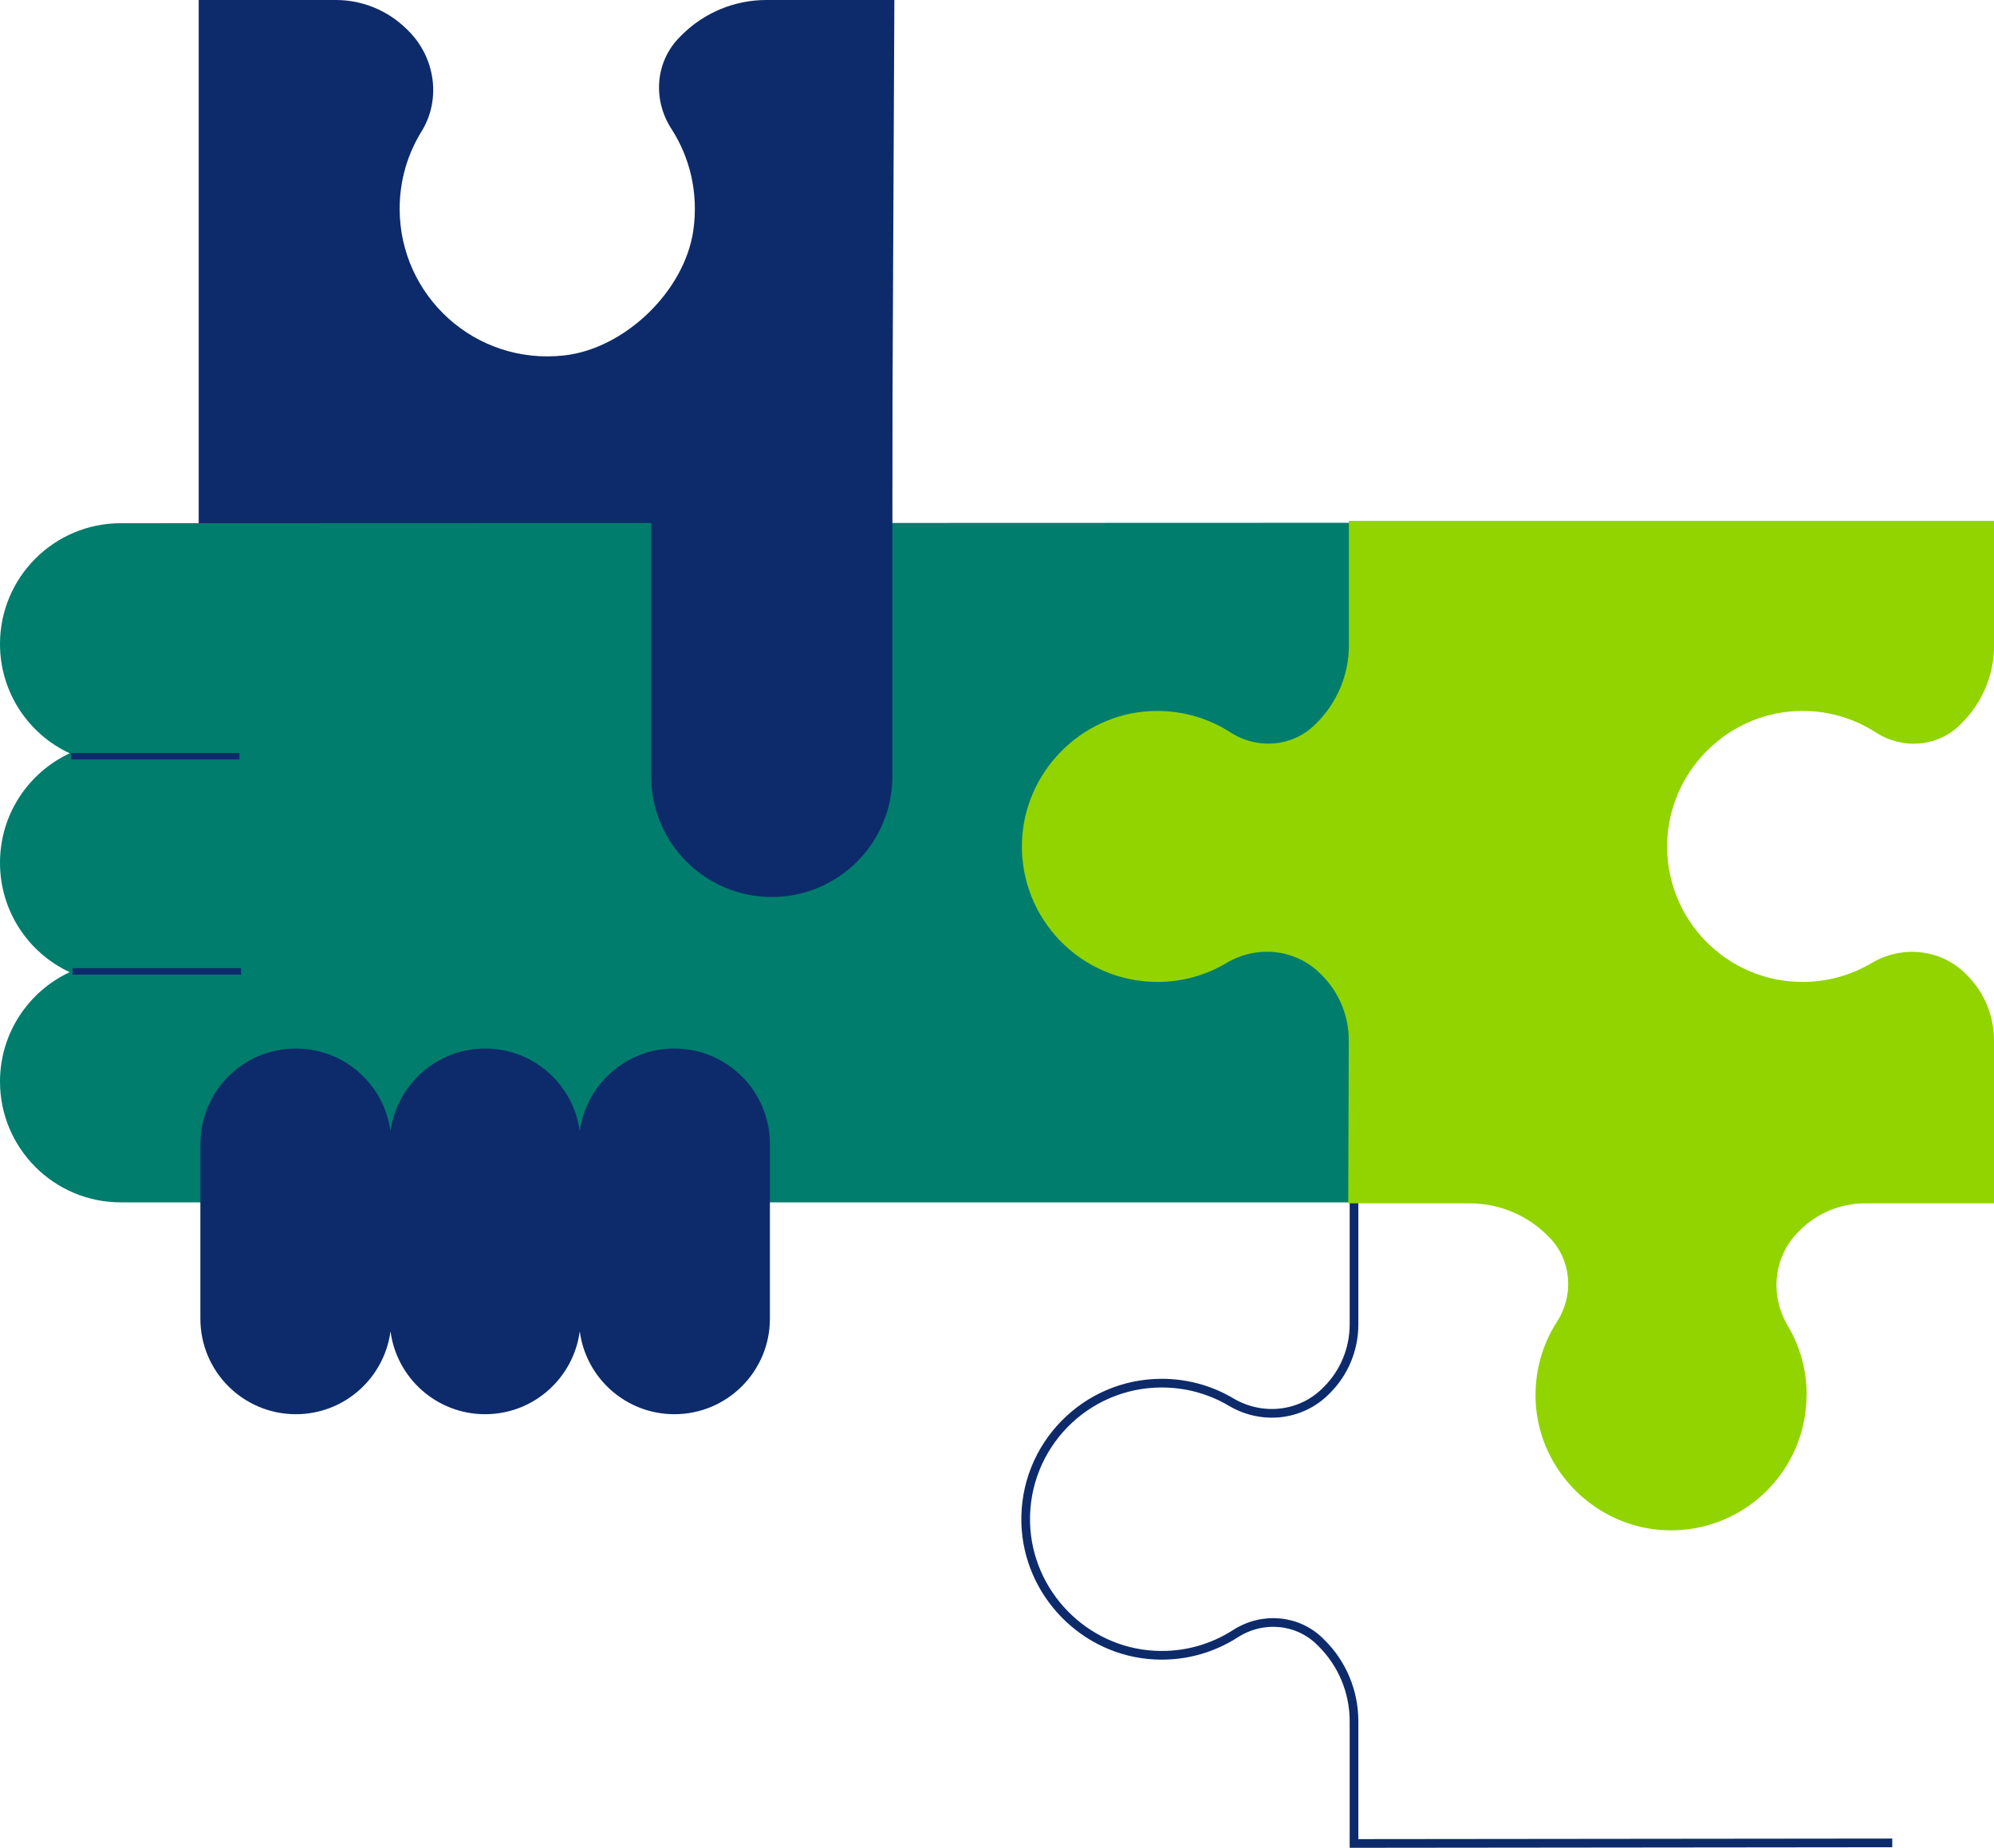
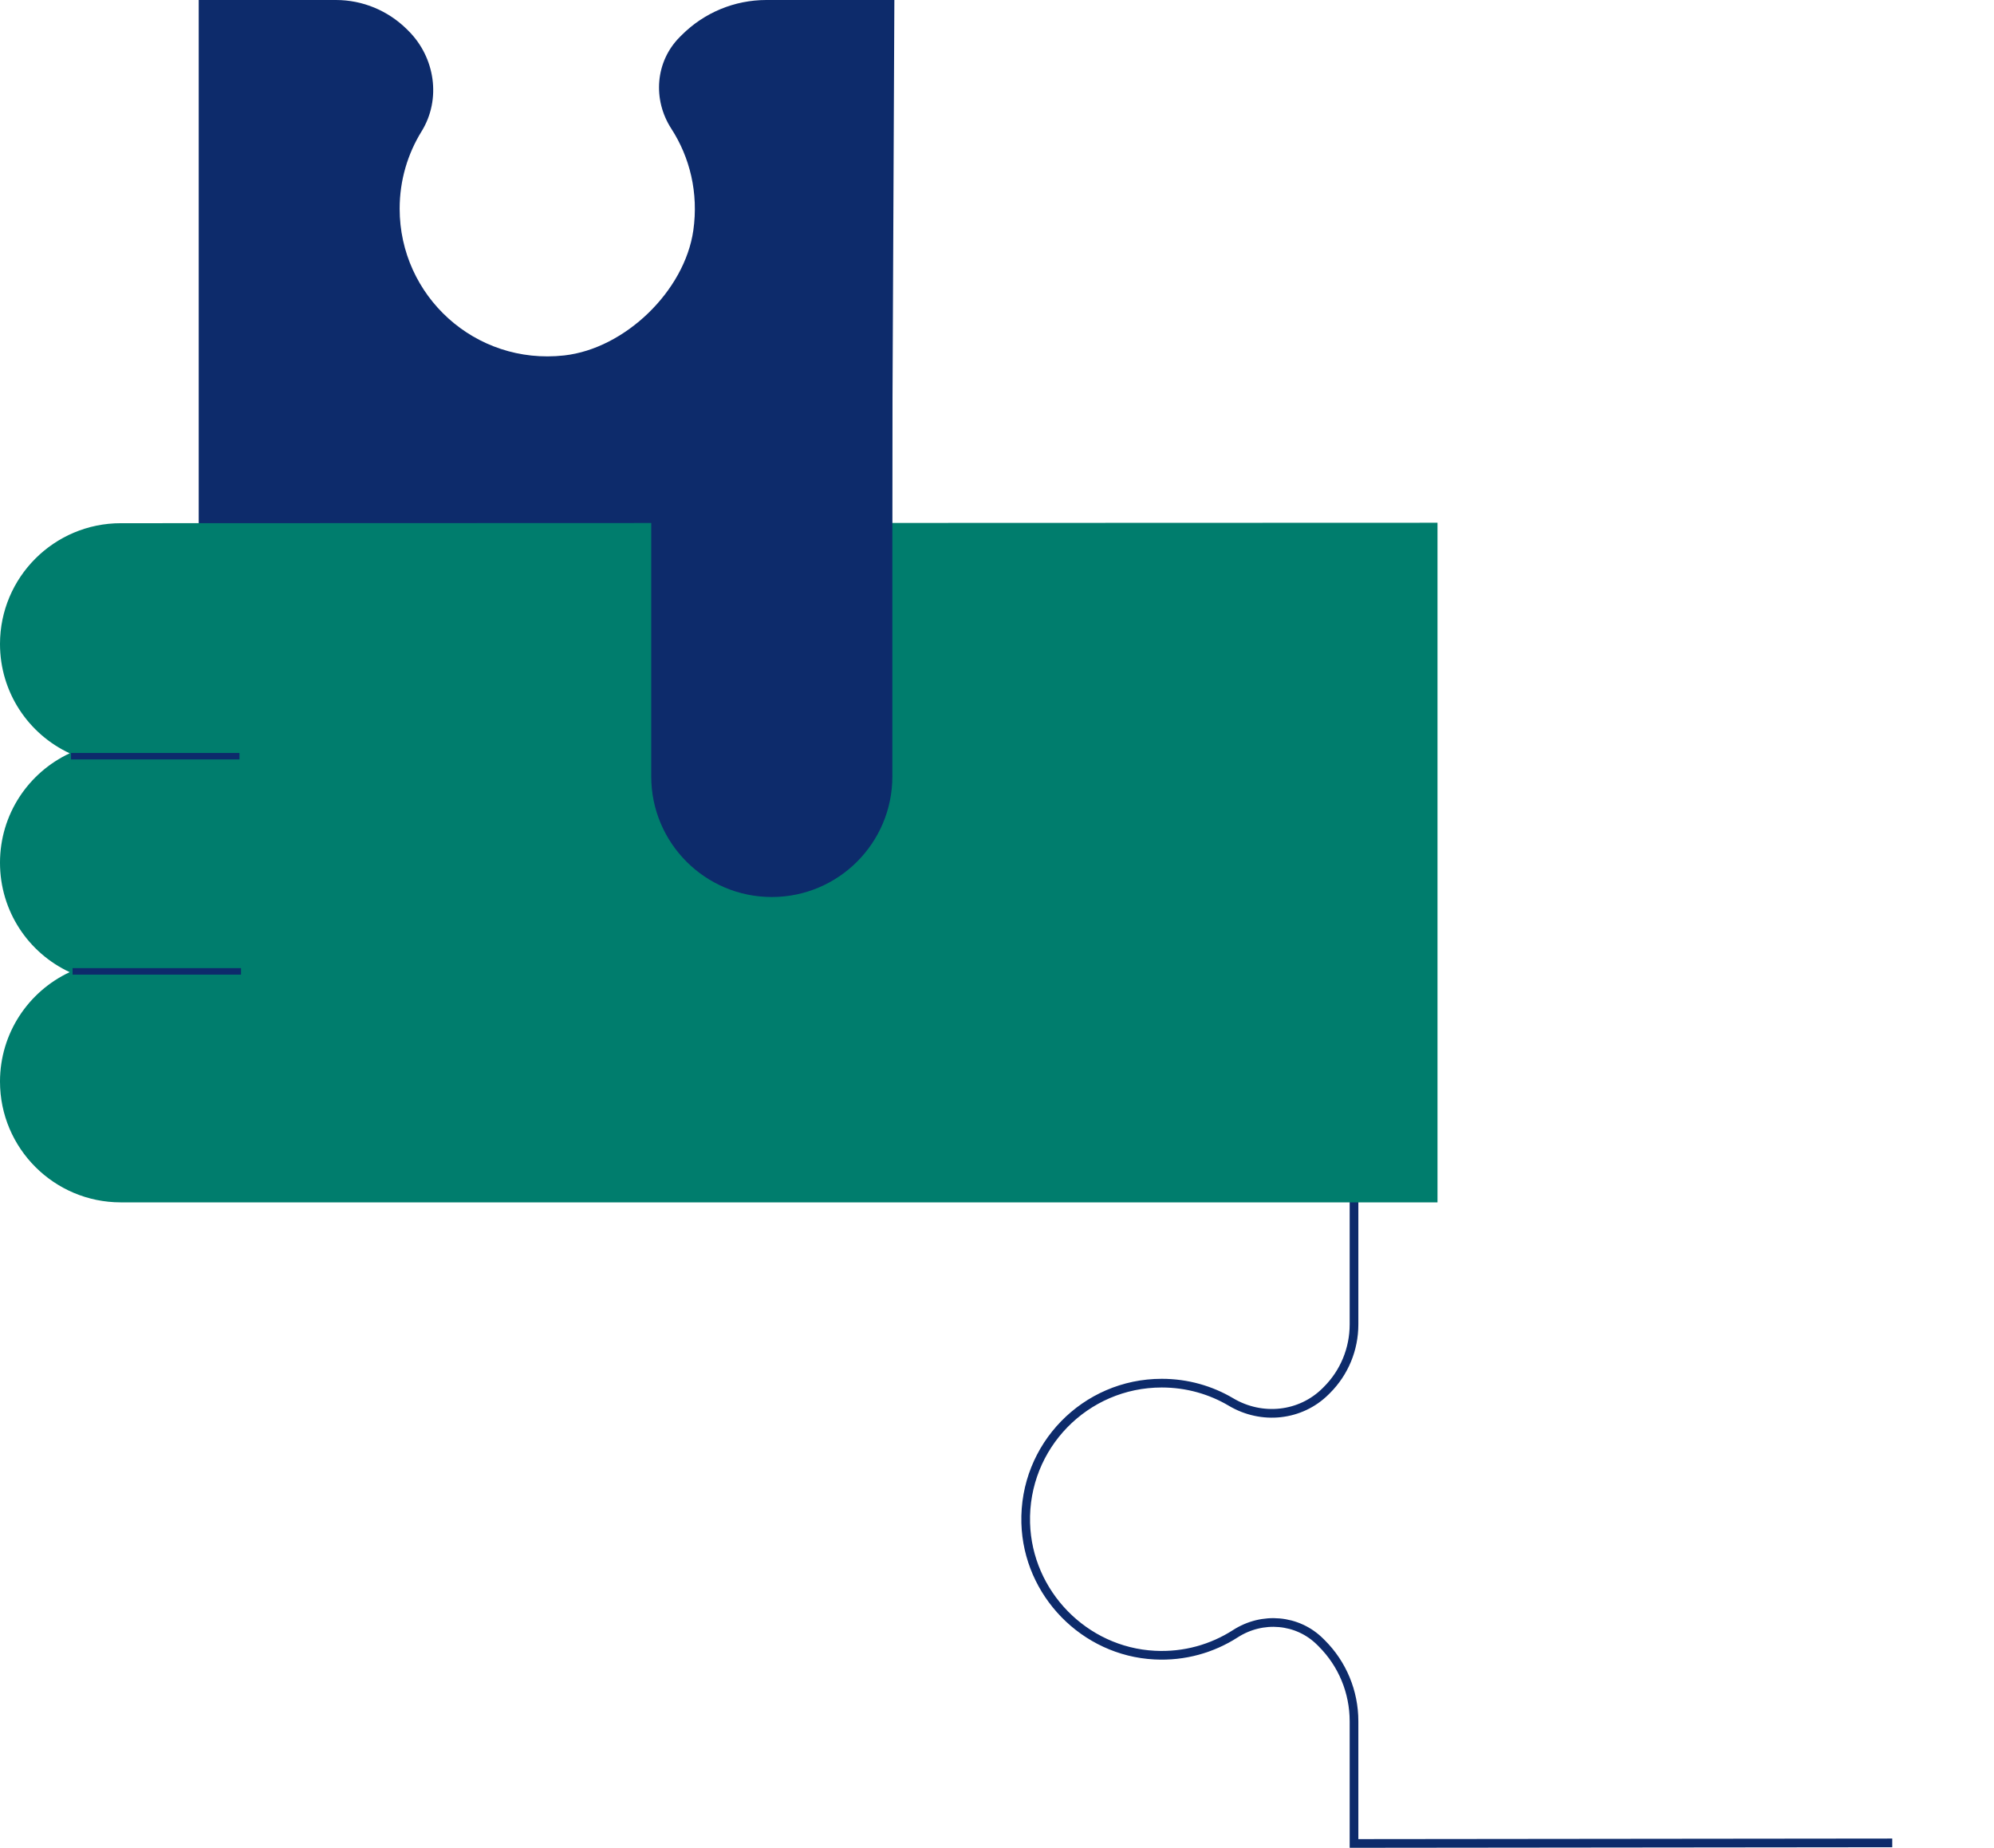
<svg xmlns="http://www.w3.org/2000/svg" id="Layer_2" viewBox="0 0 179.12 165.99">
  <defs>
    <style>.cls-1{fill:#007d6d;}.cls-1,.cls-2,.cls-3,.cls-4{stroke-width:0px;}.cls-5{clip-path:url(#clippath-2);}.cls-2{fill:#91d400;}.cls-6{stroke-width:.58px;}.cls-6,.cls-3,.cls-7{fill:none;}.cls-6,.cls-7{stroke:#0d2b6b;stroke-miterlimit:10;}.cls-8{clip-path:url(#clippath-1);}.cls-4{fill:#0d2b6b;}.cls-9{clip-path:url(#clippath);}.cls-7{stroke-width:.78px;}</style>
    <clipPath id="clippath">
      <rect class="cls-3" width="179.12" height="165.99" />
    </clipPath>
    <clipPath id="clippath-1">
      <rect class="cls-3" width="179.12" height="165.99" />
    </clipPath>
    <clipPath id="clippath-2">
      <rect class="cls-3" width="179.12" height="165.99" />
    </clipPath>
  </defs>
  <g id="Layer_1-2">
    <g class="cls-9">
      <path class="cls-7" d="m169.98,165.55l-48.35.05v-10.98c0-2.63-1.04-5.15-2.9-7l-.13-.13c-2.04-2.04-5.21-2.29-7.63-.73-2.07,1.33-4.57,2.06-7.25,1.92-6.31-.32-11.4-5.54-11.58-11.86-.19-6.91,5.35-12.57,12.22-12.57,2.28,0,4.41.62,6.23,1.7,2.75,1.63,6.24,1.28,8.5-.98l.11-.11c1.56-1.56,2.43-3.67,2.43-5.88v-11.64" />
      <path class="cls-4" d="m68.84,0c-2.85,0-5.58,1.13-7.6,3.15l-.17.17c-2.21,2.21-2.46,5.63-.76,8.25,1.66,2.57,2.45,5.75,1.97,9.13-.78,5.44-6.14,10.62-11.6,11.23-8.01.89-14.78-5.35-14.78-13.18,0-2.55.72-4.93,1.97-6.95,1.78-2.88,1.22-6.64-1.18-9.03l-.12-.12C34.86.95,32.57,0,30.18,0h-12.33v99.22h62.03L80.34,0h-11.5Z" />
      <path class="cls-1" d="m10.85,47l118.28-.04v61.05H10.85C4.86,108.01,0,103.15,0,97.16,0,92.81,2.56,89.06,6.26,87.33,2.56,85.61,0,81.86,0,77.5s2.56-8.1,6.26-9.83C2.56,65.95,0,62.2,0,57.85,0,51.86,4.86,47,10.85,47" />
    </g>
    <line class="cls-6" x1="6.38" y1="67.93" x2="21.51" y2="67.93" />
    <g class="cls-8">
-       <path class="cls-4" d="m58.5,34.05v35.7c0,5.98,4.85,10.83,10.83,10.83s10.83-4.85,10.83-10.83v-35.7h-21.65Z" />
+       <path class="cls-4" d="m58.5,34.05v35.7c0,5.98,4.85,10.83,10.83,10.83s10.83-4.85,10.83-10.83v-35.7h-21.65" />
    </g>
    <line class="cls-6" x1="6.52" y1="87.26" x2="21.65" y2="87.26" />
    <g class="cls-5">
-       <path class="cls-4" d="m60.58,94.19c-4.36,0-7.94,3.25-8.5,7.45-.55-4.2-4.14-7.45-8.5-7.45s-7.94,3.25-8.5,7.45c-.55-4.2-4.14-7.45-8.5-7.45-4.74,0-8.58,3.84-8.58,8.58v15.69c0,4.74,3.84,8.58,8.58,8.58,4.36,0,7.94-3.25,8.5-7.45.55,4.2,4.14,7.45,8.5,7.45s7.94-3.25,8.5-7.45c.55,4.2,4.14,7.45,8.5,7.45,4.74,0,8.58-3.84,8.58-8.58v-15.69c0-4.74-3.84-8.58-8.58-8.58" />
-       <path class="cls-2" d="m162.29,125.29c0-2.27-.62-4.39-1.7-6.2-1.63-2.74-1.28-6.21.98-8.46l.11-.11c1.55-1.55,3.66-2.42,5.85-2.42h11.59v-14.65c0-2.19-.87-4.3-2.42-5.85l-.11-.11c-2.25-2.25-5.73-2.6-8.46-.98-1.82,1.08-3.94,1.7-6.2,1.7-6.84,0-12.36-5.64-12.17-12.52.18-6.29,5.24-11.49,11.53-11.81,2.67-.14,5.16.59,7.22,1.92,2.42,1.56,5.57,1.31,7.6-.73l.13-.13c1.85-1.85,2.89-4.36,2.89-6.97v-11.18h-57.96v11.18c0,2.62-1.04,5.12-2.89,6.97l-.13.13c-2.03,2.03-5.19,2.28-7.6.73-2.06-1.33-4.55-2.05-7.22-1.92-6.28.32-11.35,5.52-11.53,11.81-.19,6.88,5.33,12.52,12.17,12.52,2.27,0,4.39-.62,6.2-1.7,2.74-1.63,6.21-1.28,8.46.98l.11.11c1.55,1.55,2.42,3.66,2.42,5.85l-.05,14.65h10.93c2.62,0,5.12,1.04,6.97,2.89l.13.13c2.03,2.03,2.28,5.19.73,7.6-1.33,2.06-2.05,4.56-1.92,7.22.32,6.28,5.52,11.35,11.81,11.53,6.88.19,12.52-5.33,12.52-12.17" />
-     </g>
+       </g>
  </g>
</svg>